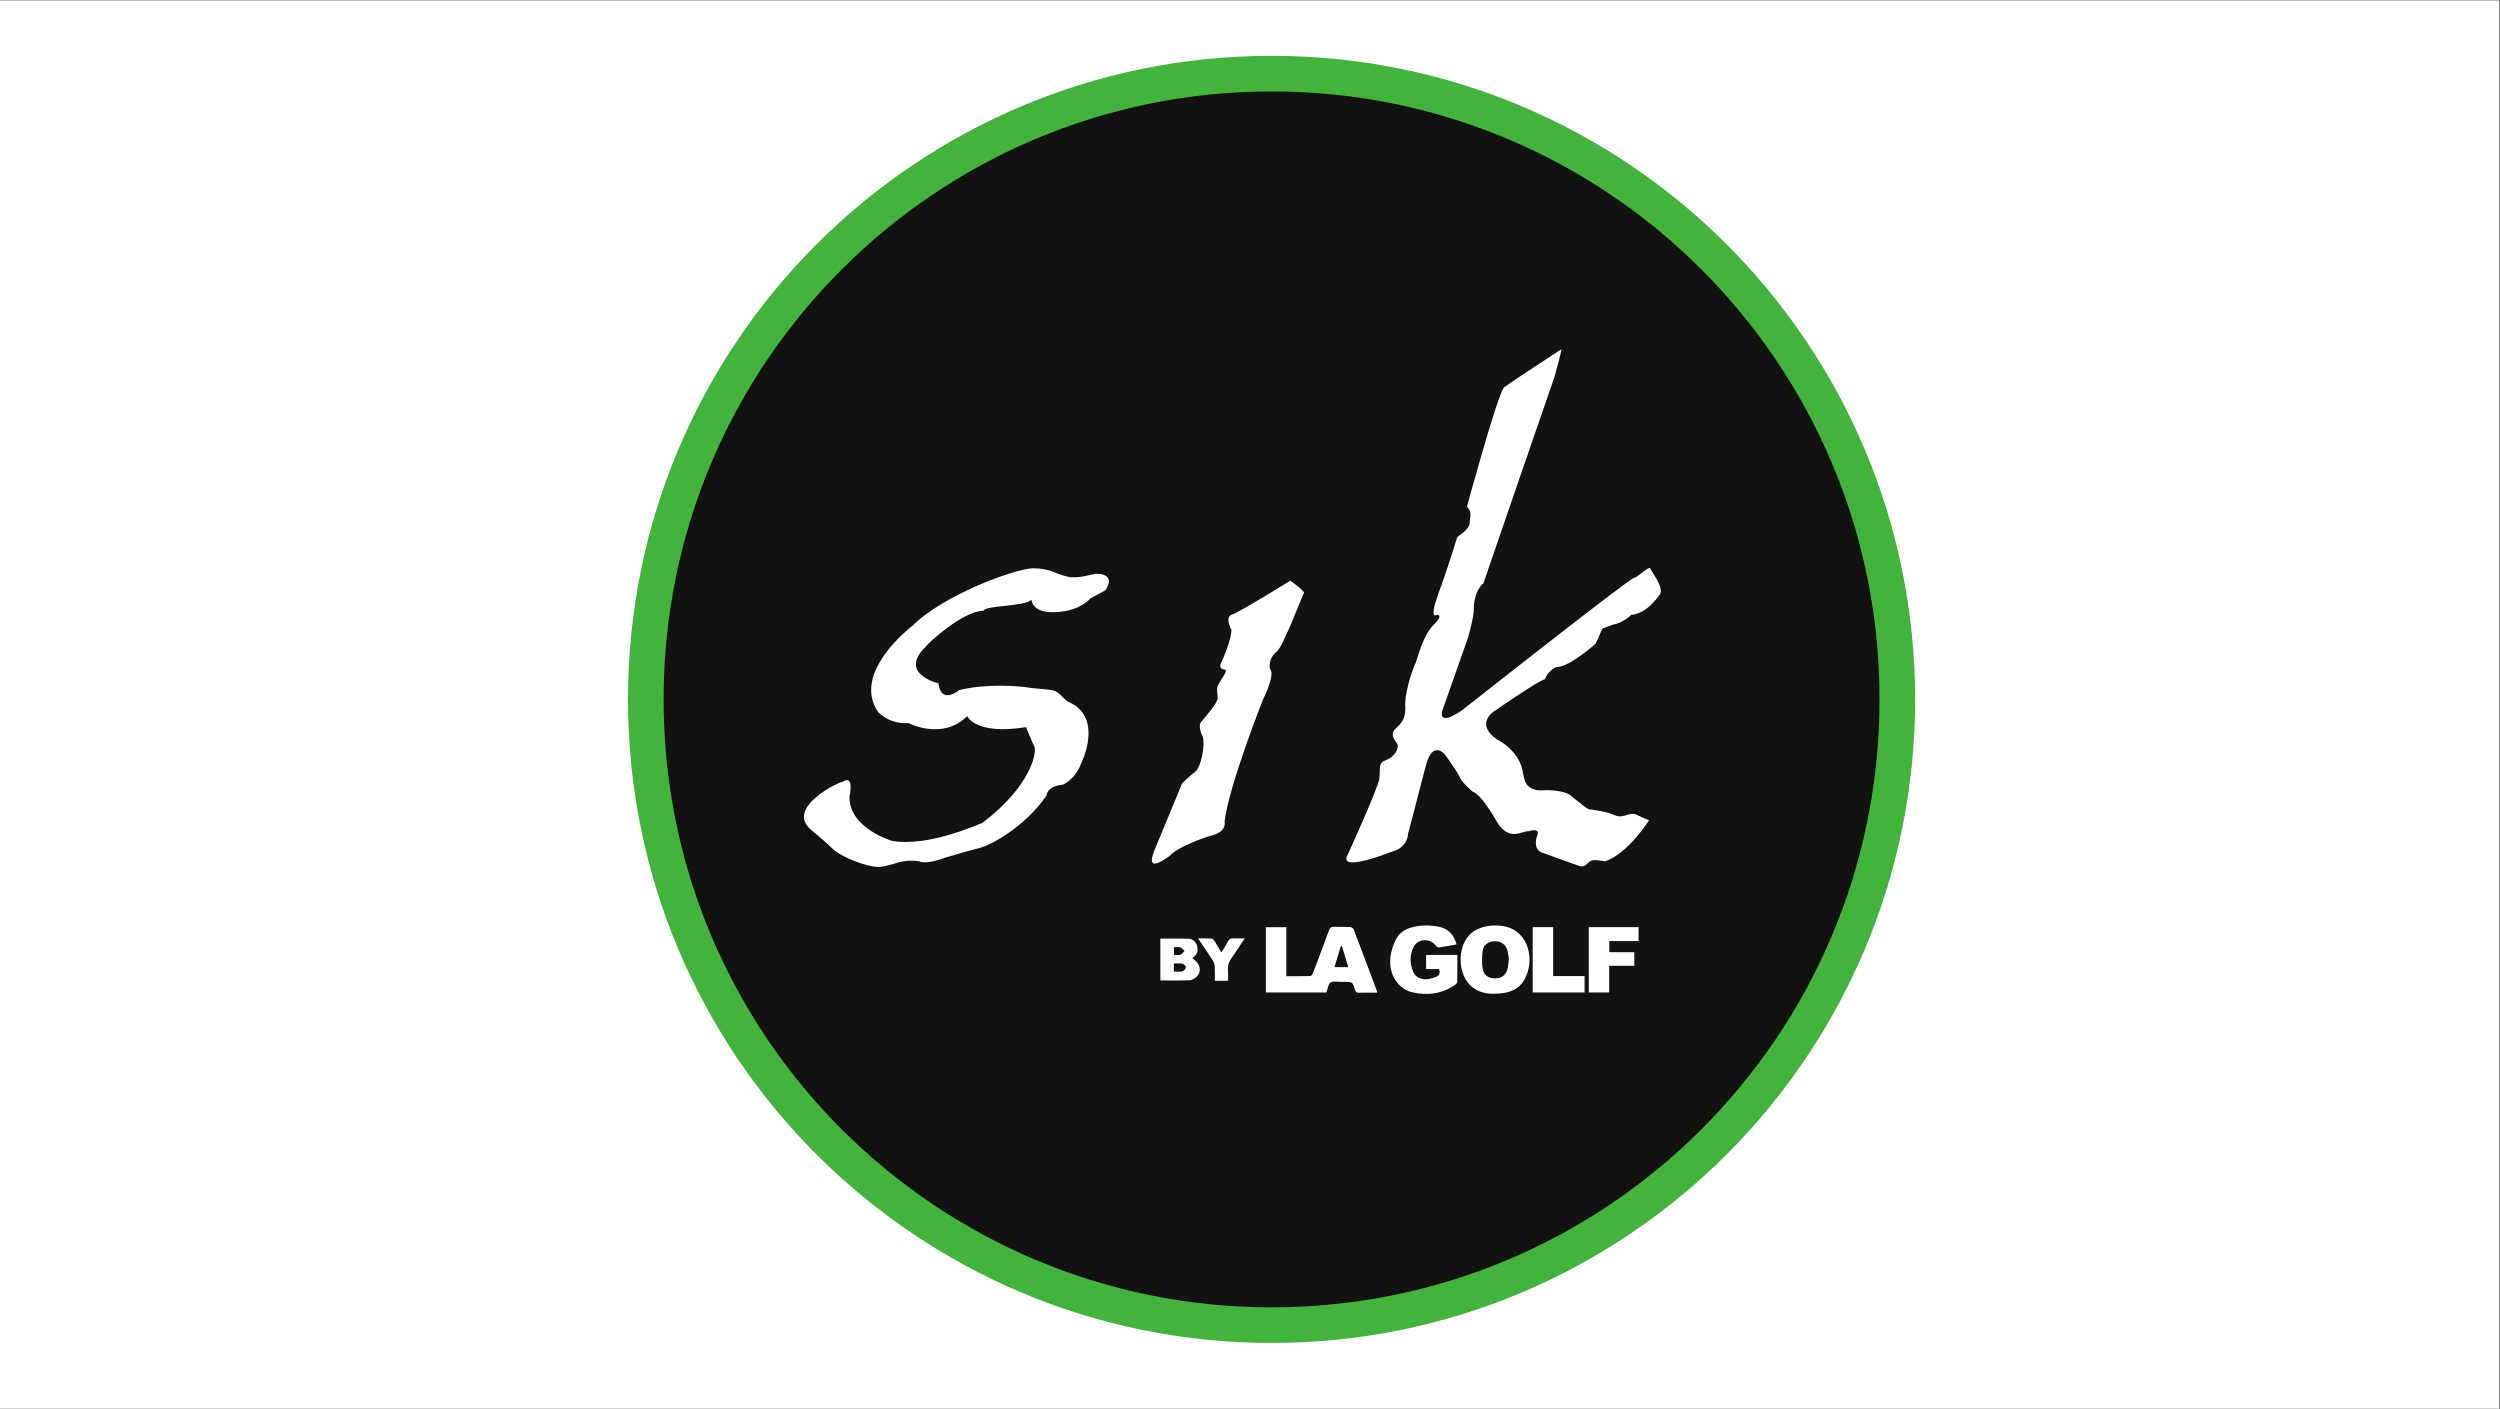
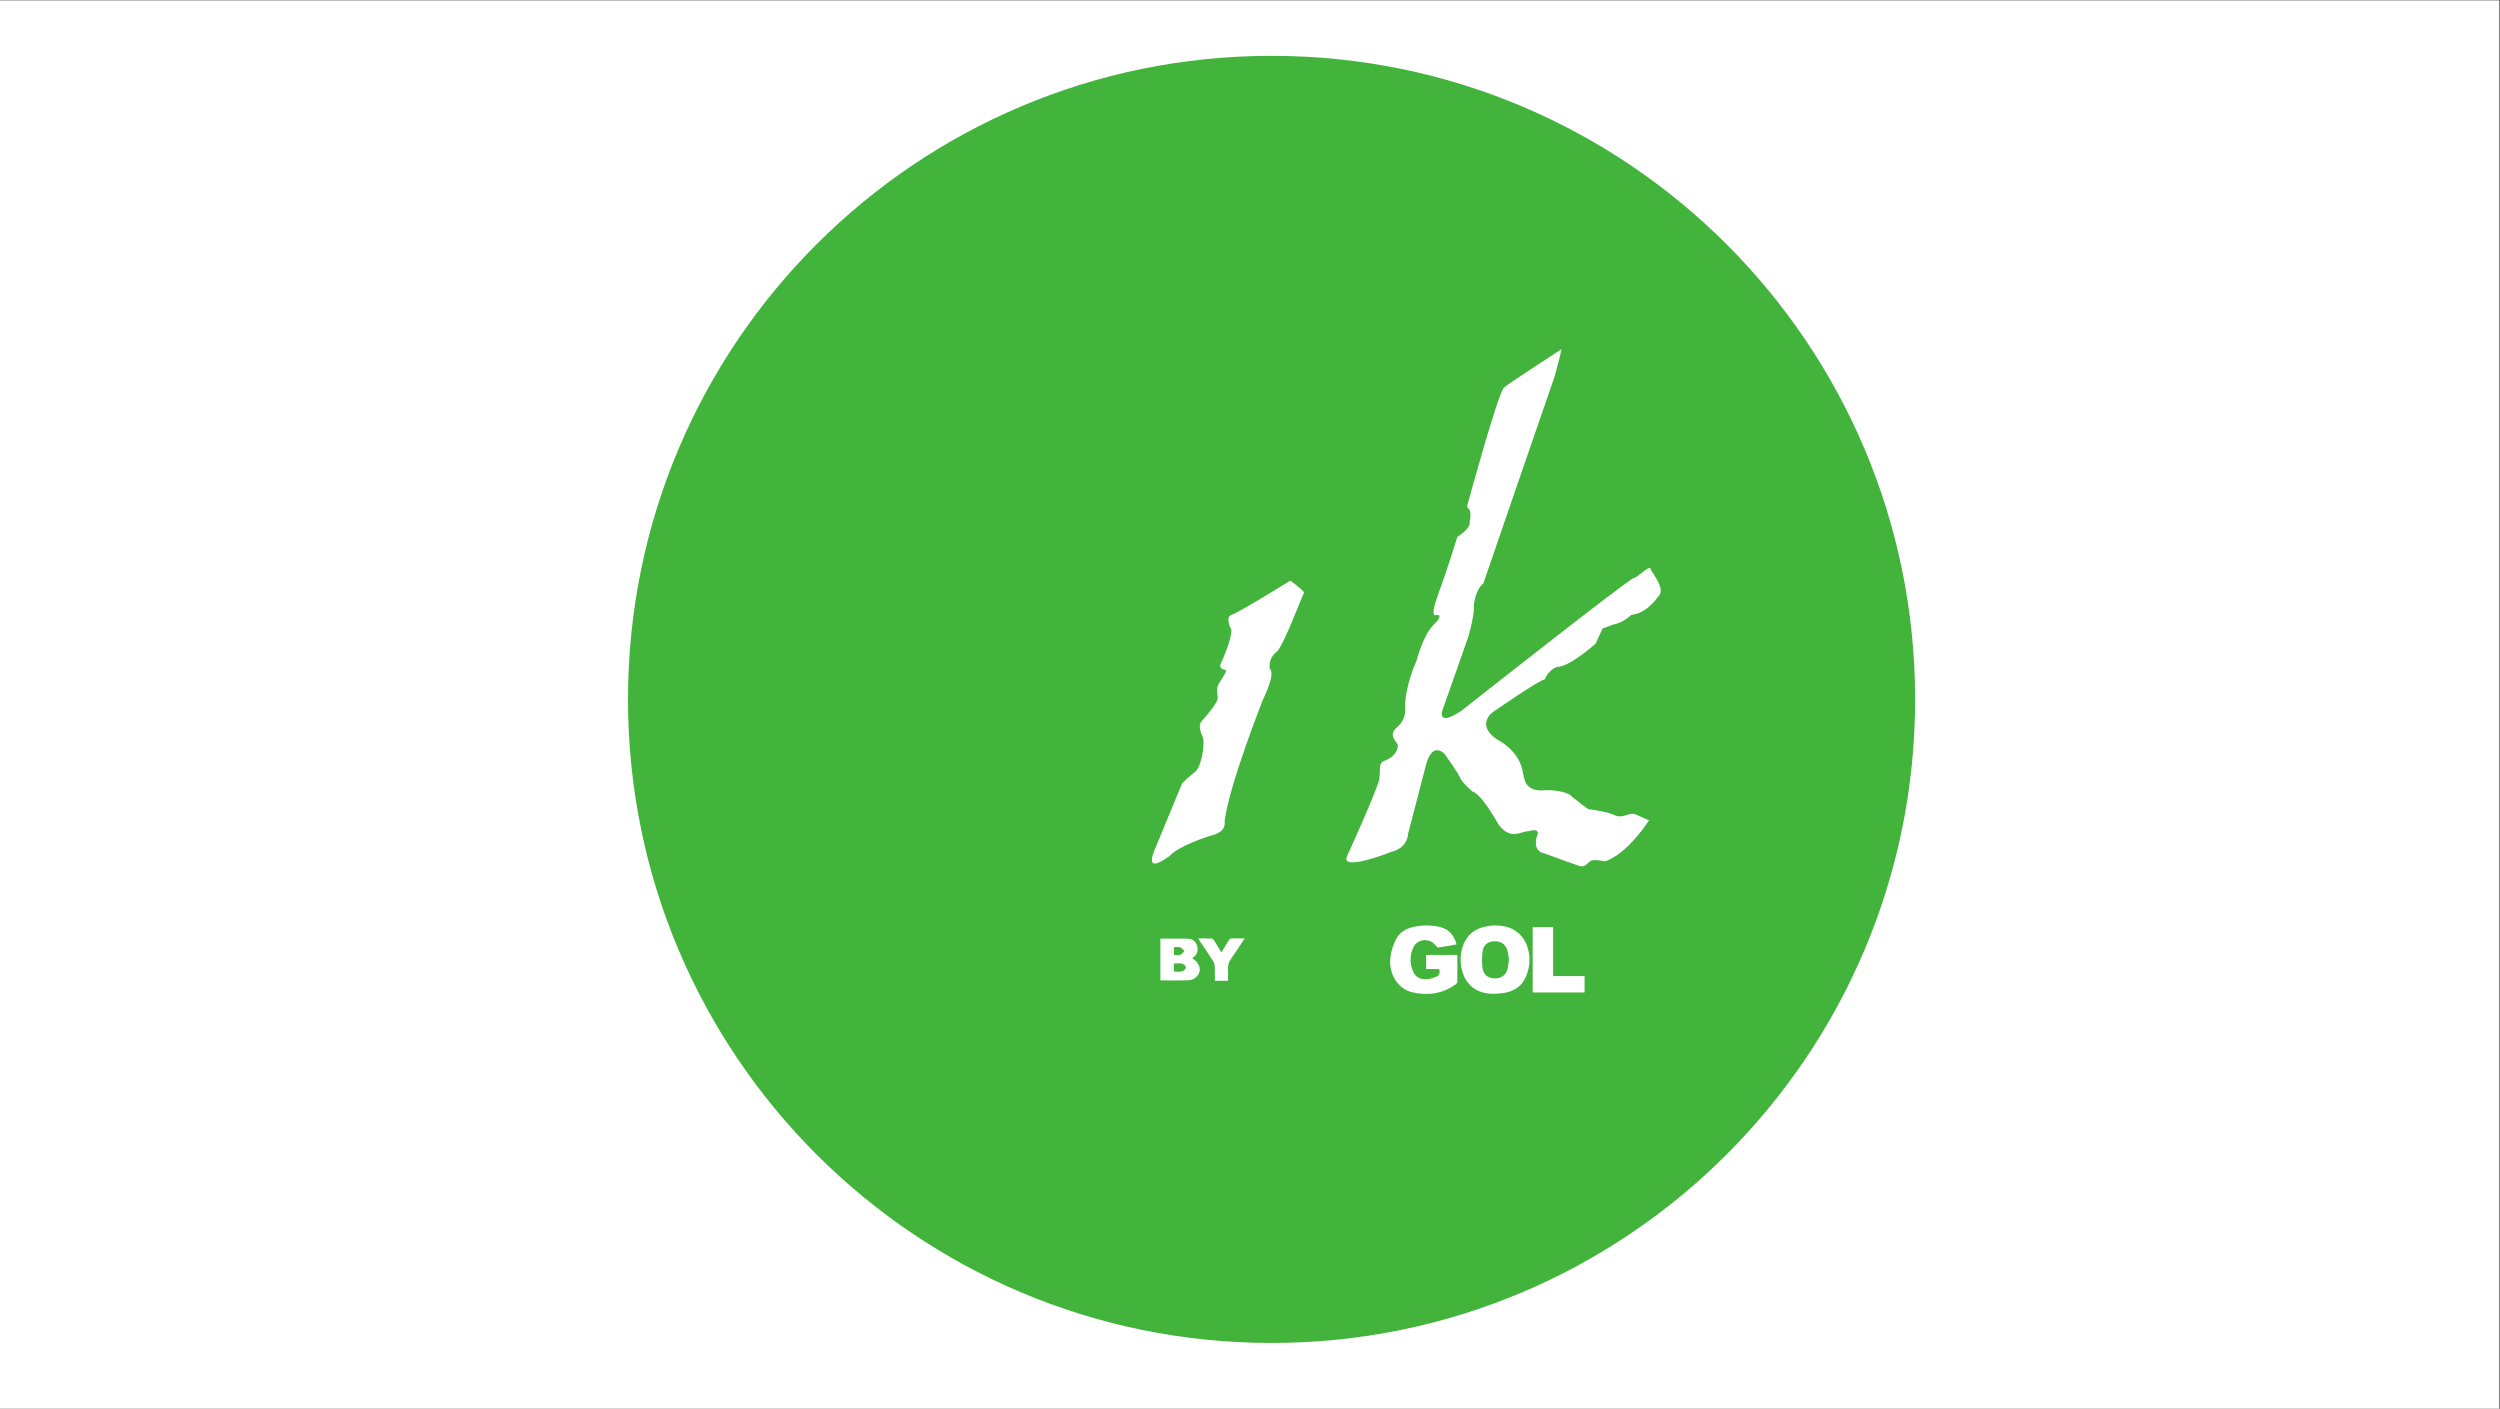
<svg xmlns="http://www.w3.org/2000/svg" viewBox="0 0 800.72 451.2" height="451.2" width="800.72" xml:space="preserve" id="svg2" version="1.1">
  <rect x="0" y="0" width="800.72" height="451.2" fill="#333333" stroke="none" />
  <defs id="defs6" />
  <g transform="matrix(1.333,0,0,-1.333,0,451.2)" id="g10">
    <g transform="scale(0.1)" id="g12">
      <path id="path14" style="fill:#ffffff;fill-opacity:1;fill-rule:nonzero;stroke:none" d="M 0,0 H 6005.37 V 3384 H 0 Z" />
      <path id="path16" style="fill:#42b33b;fill-opacity:1;fill-rule:nonzero;stroke:none" d="m 3055.27,3250.69 c 854,0 1546.31,-692.31 1546.31,-1546.32 0,-853.999 -692.31,-1546.311 -1546.31,-1546.311 -854.01,0 -1546.32,692.312 -1546.32,1546.311 0,854.01 692.31,1546.32 1546.32,1546.32" />
-       <path id="path18" style="fill:#121210;fill-opacity:1;fill-rule:nonzero;stroke:none" d="m 3055.27,3165.15 c 806.76,0 1460.77,-654.01 1460.77,-1460.78 0,-806.761 -654.01,-1460.768 -1460.77,-1460.768 -806.77,0 -1460.78,654.007 -1460.78,1460.768 0,806.77 654.01,1460.78 1460.78,1460.78" />
-       <path id="path20" style="fill:#ffffff;fill-opacity:1;fill-rule:nonzero;stroke:none" d="m 2478.49,1943.66 c 0,0 0,-32.9 59.22,-29.61 59.22,3.29 82.25,32.9 82.25,32.9 l 36.19,19.74 c 0,0 29.61,39.48 -23.03,39.48 -6.58,0 -42.77,-13.16 -69.09,-6.58 -29.61,6.58 -39.48,19.74 -82.25,19.74 -39.48,0 -213.86,-62.51 -289.53,-138.18 0,0 -148.05,-111.86 -82.25,-207.27 0,0 26.32,-29.61 72.38,-26.32 0,0 82.25,-42.77 141.47,16.45 0,0 19.74,-46.06 141.48,-26.32 0,0 13.16,-32.9 19.74,-46.06 6.58,-9.87 -3.29,-92.12 -125.03,-184.24 -3.29,0 -128.31,-59.22 -217.14,-42.77 0,0 -101.99,29.61 -101.99,105.28 0,0 13.16,55.93 -16.45,36.19 -9.87,0 -138.18,-62.51 -75.67,-115.15 0,0 36.19,-29.61 55.93,-49.35 19.74,-16.45 82.25,-42.77 111.86,-39.48 29.61,3.28 49.35,19.74 92.12,13.16 0,0 13.16,-9.87 65.8,9.87 9.87,3.29 55.93,16.45 82.25,23.03 23.03,6.58 101.99,46.06 157.93,125.02 0,0 0,23.03 39.48,26.32 0,0 29.61,13.16 42.77,49.35 0,0 55.93,108.57 -26.32,148.05 -13.16,3.29 -23.03,26.32 -42.77,29.61 -19.74,3.29 -39.48,3.29 -59.23,6.58 -19.74,3.29 -98.7,9.87 -164.5,-6.58 0,0 -42.77,-36.19 -49.35,16.45 0,0 -98.7,23.03 -29.61,88.83 3.29,6.58 88.83,85.54 138.18,85.54 3.29,13.16 98.71,9.87 115.16,26.32" />
      <path id="path22" style="fill:#ffffff;fill-opacity:1;fill-rule:nonzero;stroke:none" d="m 2958.83,1871.28 c 0,0 -16.45,29.61 0,36.19 19.74,6.58 141.47,82.25 141.47,82.25 0,0 36.19,-26.32 32.9,-29.61 -3.29,-3.29 -49.35,-128.31 -65.8,-141.47 0,0 -19.74,-13.16 -16.45,-39.48 0,-3.29 16.45,-6.58 -16.45,-75.67 0,0 -82.25,-207.27 -92.12,-292.81 0,0 6.58,-23.03 -29.61,-32.9 -13.16,-3.29 -82.25,-26.32 -101.99,-49.35 -9.87,-6.58 -65.8,-49.36 -32.9,23.03 l 62.51,151.34 c 0,0 13.16,13.16 29.61,26.32 16.45,9.87 26.32,69.09 19.74,85.54 -6.58,13.16 -9.87,29.61 -3.29,36.19 6.58,6.58 39.48,46.06 39.48,55.93 0,9.87 -3.29,19.74 0,29.61 3.29,9.87 19.74,29.61 19.74,36.19 0,6.58 -16.45,0 -13.16,16.45 6.58,13.16 26.32,59.22 26.32,82.25" />
      <path id="path24" style="fill:#ffffff;fill-opacity:1;fill-rule:nonzero;stroke:none" d="m 3524.72,2167.38 c 0,0 72.38,266.5 88.83,286.24 6.58,6.58 138.18,92.12 138.18,92.12 0,0 0,-6.58 -16.45,-65.8 0,0 -157.92,-457.32 -171.08,-496.8 0,0 -19.74,-13.16 -23.03,-55.93 0,0 3.29,-13.16 -13.16,-72.38 l -62.52,-177.66 c 0,0 -13.16,-39.48 46.07,0 0,0 404.67,319.13 414.54,319.13 6.58,0 36.19,29.61 39.48,23.03 0,-6.58 32.9,-42.77 23.03,-62.51 -3.29,-3.29 -29.61,-46.06 -69.09,-49.35 0,0 -19.74,-19.74 -42.77,-23.03 l -26.32,-9.87 -16.45,-36.19 c 0,0 -62.51,-55.93 -92.12,-55.93 -3.29,0 -23.03,-9.87 -29.61,-29.61 -16.45,-3.29 -125.02,-78.96 -125.02,-78.96 0,0 -42.77,-29.61 9.87,-65.8 0,0 55.93,-26.32 62.51,-82.25 3.29,-6.58 0,-46.06 55.93,-39.48 3.29,0 49.35,0 62.51,-16.45 16.45,-13.16 32.9,-26.32 39.48,-29.61 6.58,0 23.03,-3.29 39.48,-6.58 16.45,-3.29 29.61,-13.16 39.48,-9.87 9.87,0 23.03,9.87 36.19,3.29 13.16,-6.58 29.61,-13.16 29.61,-13.16 0,0 -49.35,-78.96 -105.28,-98.71 -3.29,0 -29.61,6.59 -36.19,0 -9.87,-6.58 -13.16,-16.45 -29.61,-9.87 -19.74,6.59 -82.25,29.62 -82.25,29.62 0,0 -26.32,3.29 -16.45,39.48 0,0 13.16,23.03 -19.74,13.16 -19.74,0 -42.77,-23.03 -72.38,16.45 0,0 -39.48,72.38 -62.51,78.96 0,0 -26.32,23.03 -29.61,32.9 -3.3,9.87 -36.2,55.93 -36.2,55.93 0,0 -29.61,36.19 -46.06,-26.32 l -42.77,-164.5 c 0,0 0,-32.9 -39.48,-42.77 0,0 -131.6,-52.65 -105.28,-6.58 0,0 69.09,151.34 75.67,180.95 3.29,29.61 -3.29,39.48 16.45,46.06 19.74,6.58 32.9,29.61 26.32,39.48 -6.58,9.87 -19.74,23.03 0,39.48 19.74,16.45 19.74,36.19 19.74,46.06 -3.29,26.32 13.16,85.54 26.32,111.86 0,0 16.45,62.51 39.48,85.54 6.58,6.58 26.33,26.32 9.87,26.32 0,0 -19.74,-13.16 3.29,49.35 23.04,62.51 46.07,138.18 46.07,138.18 0,0 32.9,19.74 29.61,36.19 3.29,19.74 3.29,26.32 -6.58,36.19" />
-       <path id="path26" style="fill:#ffffff;fill-opacity:1;fill-rule:nonzero;stroke:none" d="m 3224.22,1111.63 c -0.79,0.11 -1.59,0.21 -2.38,0.32 -5.13,-16.8 -10.25,-33.6 -15.55,-50.97 11.34,0 21.81,0 33.37,0 -5.32,17.46 -10.38,34.06 -15.44,50.65 z m 84.51,-111.931 c -15.07,0 -29.56,0.289 -44.02,-0.14 -5.65,-0.168 -7.35,2.411 -8.84,7.111 -6.01,19.02 -6.14,18.98 -26.15,18.98 -2.02,0 -4.04,0.03 -6.07,-0.01 -9.06,-0.18 -20.09,2.67 -26.61,-1.51 -5.83,-3.73 -6.7,-15.23 -9.99,-23.92 -47.84,0 -96.24,0 -145.36,0 0,52.18 0,104.18 0,156.87 16.18,0 32.11,0 49,0 0,-39.07 0,-77.67 0,-117.79 19.93,0 38.97,-0.31 57.98,0.4 2.37,0.09 5.37,5.3 6.66,8.68 12.85,33.61 25.6,67.26 37.87,101.08 2.37,6.52 5.44,8.8 12.33,8.48 12.78,-0.59 25.62,0.19 38.4,-0.44 3.03,-0.15 7.58,-2.99 8.61,-5.67 18.98,-49.62 37.54,-99.4 56.16,-149.16 0.21,-0.57 0.03,-1.29 0.03,-2.961" />
      <path id="path28" style="fill:#ffffff;fill-opacity:1;fill-rule:nonzero;stroke:none" d="m 3499.83,1115.64 c -14.59,-2.59 -28.41,-5.29 -42.33,-7.27 -2.29,-0.33 -5.95,1.87 -7.42,3.98 -13.18,18.92 -43.39,17.83 -53.68,-3.08 -9.85,-20.02 -9.27,-41.23 0.17,-61.41 5.9,-12.62 21.36,-18.28 37.52,-15.21 4.9,0.93 9.6,2.94 14.4,4.43 9.33,2.87 12.86,8.77 9.22,19.32 -9.87,0 -20.15,0 -31.11,0 0,11.66 0,22.24 0,33.95 12.84,0 25.19,0 37.54,0 12.07,0 24.13,0 37.58,0 0,-22.15 0.11,-43.55 -0.2,-64.95 -0.02,-2.06 -2.31,-4.65 -4.24,-6.03 -31.65,-22.569 -67.01,-27.401 -103.91,-18.73 -35.13,8.25 -57.42,44.36 -52.44,84.82 1.8,14.61 6.68,29.54 13.38,42.67 8.26,16.19 23.62,25.4 41.5,29.48 21.33,4.87 42.82,4.76 64.04,-0.11 21.89,-5.03 33.8,-20.24 39.98,-41.86" />
      <path id="path30" style="fill:#ffffff;fill-opacity:1;fill-rule:nonzero;stroke:none" d="m 3625.57,1080.55 c -1.06,6.14 -1.66,13.93 -3.84,21.25 -4.24,14.22 -15.42,21.67 -30.47,21.45 -14.34,-0.21 -26.32,-7.82 -28.56,-22.17 -2.23,-14.3 -2.5,-29.48 -0.29,-43.75 2.51,-16.19 15.12,-23.86 31.72,-23.25 15.49,0.57 25.81,9.65 28.86,25.87 1.17,6.25 1.61,12.65 2.58,20.6 z m -39.19,-83.448 c -12.4,-0.082 -30.9,2.609 -46.88,14.288 -39.08,28.57 -40.22,103.28 -2.1,133.07 27.22,21.27 80.3,22.78 107.35,1.48 9.15,-7.2 17.56,-17.37 22.11,-27.98 11.19,-26.09 10.87,-53.67 -0.37,-79.59 -13.65,-31.47 -41,-41.589 -80.11,-41.268" />
-       <path id="path32" style="fill:#ffffff;fill-opacity:1;fill-rule:nonzero;stroke:none" d="m 3866.42,1000.23 c -17.24,0 -32.88,0 -48.98,0 0,52.5 0,104.46 0,156.97 40.04,0 79.56,0 119.6,0 0,-11.2 0,-21.82 0,-33.57 -23.51,0 -46.54,0 -70.24,0 0,-9.29 0,-17.49 0,-26.62 20,0 39.72,0 60.05,0 0,-11.2 0,-21.46 0,-32.68 -20.21,0 -39.92,0 -60.43,0 0,-21.66 0,-42.41 0,-64.1" />
      <path id="path34" style="fill:#ffffff;fill-opacity:1;fill-rule:nonzero;stroke:none" d="m 3731.8,1157.14 c 0,-39.17 0,-77.73 0,-117.6 25.52,0 50.19,0 75.59,0 0,-13.87 0,-26.43 0,-39.36 -41.64,0 -82.88,0 -124.72,0 0,52.43 0,104.38 0,156.96 16.39,0 32.31,0 49.13,0" />
      <path id="path36" style="fill:#ffffff;fill-opacity:1;fill-rule:nonzero;stroke:none" d="m 2820.63,1108.84 c 0,-6.9 0,-12.4 0,-18.36 5.75,0 11.15,-1.19 15.61,0.36 3.84,1.34 6.61,5.79 9.85,8.87 -3.34,3.04 -6.22,7.42 -10.15,8.78 -4.44,1.53 -9.81,0.35 -15.31,0.35 z m -0.13,-58.41 c 7.21,0 14.13,-1.18 20.31,0.45 3.7,0.97 8.13,6.09 8.65,9.84 0.35,2.56 -5.07,7.79 -8.65,8.61 -6.26,1.44 -13.1,0.4 -20.31,0.4 0,-6.46 0,-12.34 0,-19.3 z m 44.09,32.23 c 20.09,-13.04 24.05,-32.23 9.32,-45.83 -4.14,-3.82 -10.49,-7.15 -15.94,-7.34 -23.07,-0.8 -46.19,-0.34 -69.88,-0.34 0,32.99 0,66.45 0,100.36 22.66,0 44.82,0.53 66.94,-0.23 10.54,-0.36 18.49,-6.8 21.38,-17.22 3.4,-12.27 -0.49,-22.49 -11.82,-29.4" />
      <path id="path38" style="fill:#ffffff;fill-opacity:1;fill-rule:nonzero;stroke:none" d="m 2950.66,1028.2 c -10.75,0 -20.4,0 -31.7,0 0,11.23 0.4,22.54 -0.19,33.79 -0.25,4.74 -1.64,9.99 -4.16,13.94 -11.21,17.54 -23.01,34.7 -35.98,54.07 12.33,0 22.86,0.33 33.34,-0.28 2.19,-0.12 4.65,-3.44 6.15,-5.81 5.53,-8.75 10.7,-17.71 16.6,-27.57 5.73,9.51 11.28,17.91 15.96,26.76 2.95,5.58 6.73,7.5 12.86,7.15 8.3,-0.47 16.65,-0.11 27.16,-0.11 -11.1,-16.7 -20.61,-31.98 -31.16,-46.5 -6.66,-9.17 -10.03,-18.52 -9.02,-29.89 0.73,-8.28 0.14,-16.68 0.14,-25.55" />
    </g>
  </g>
</svg>